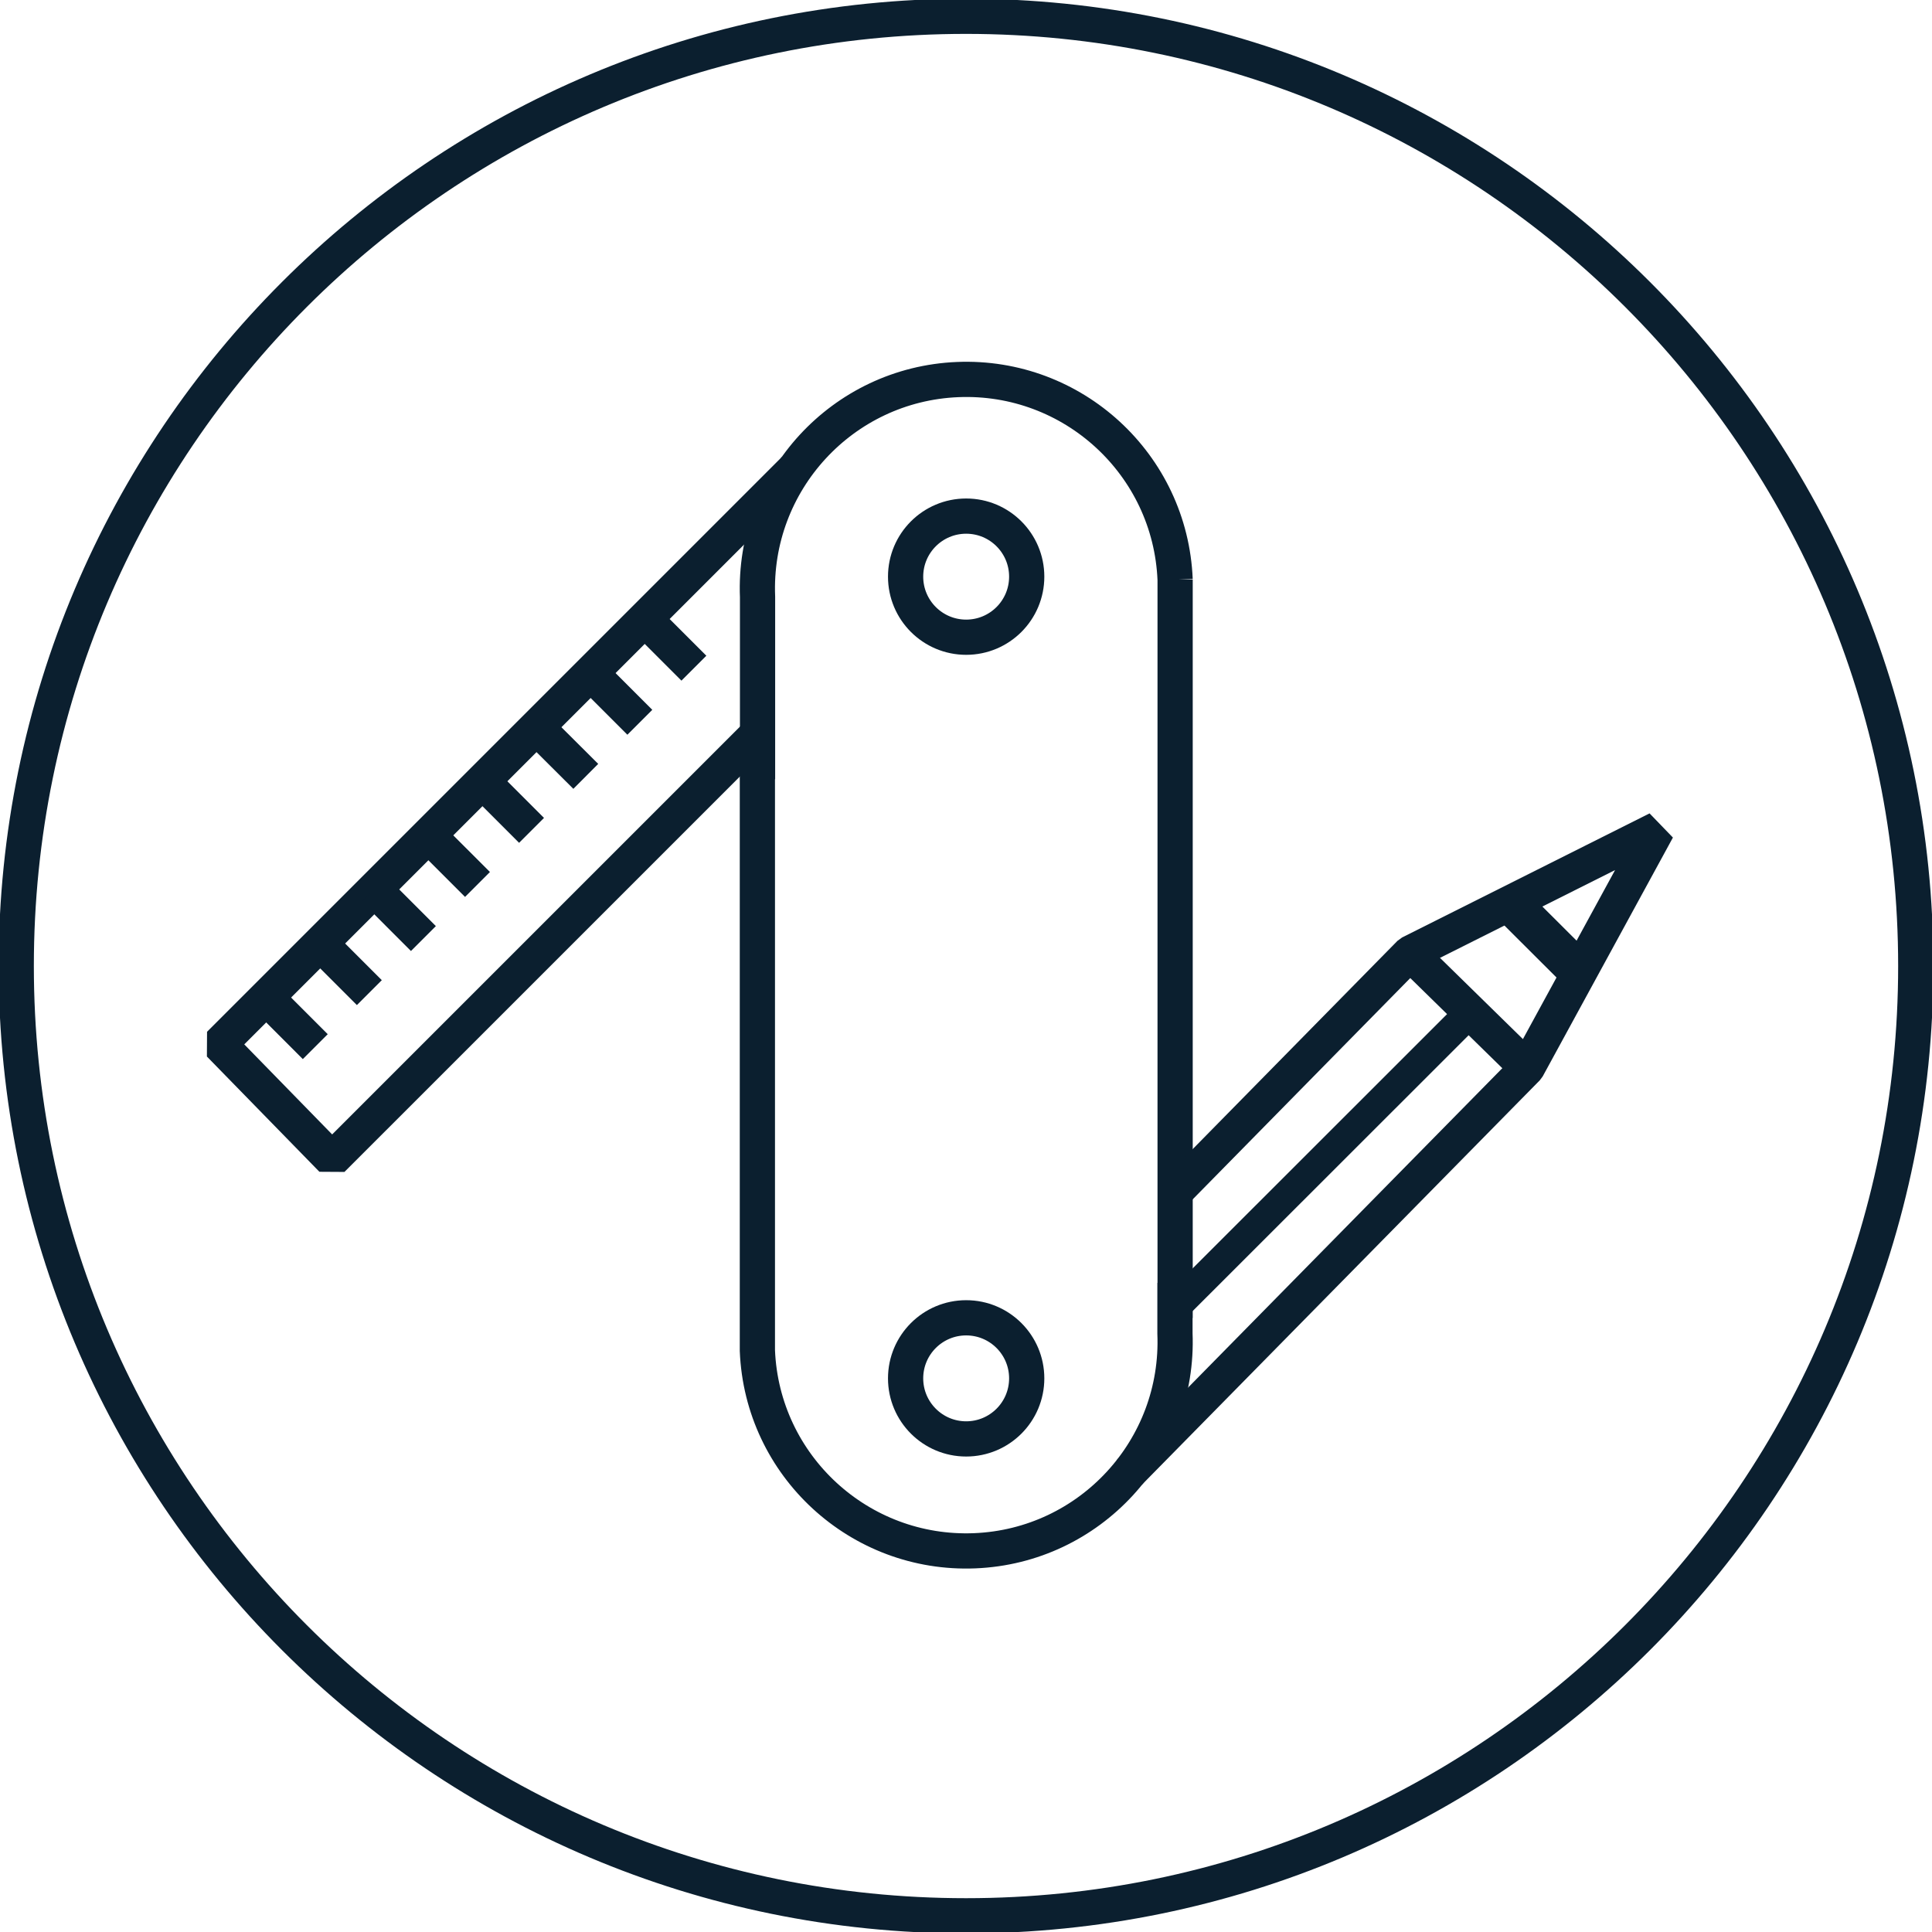
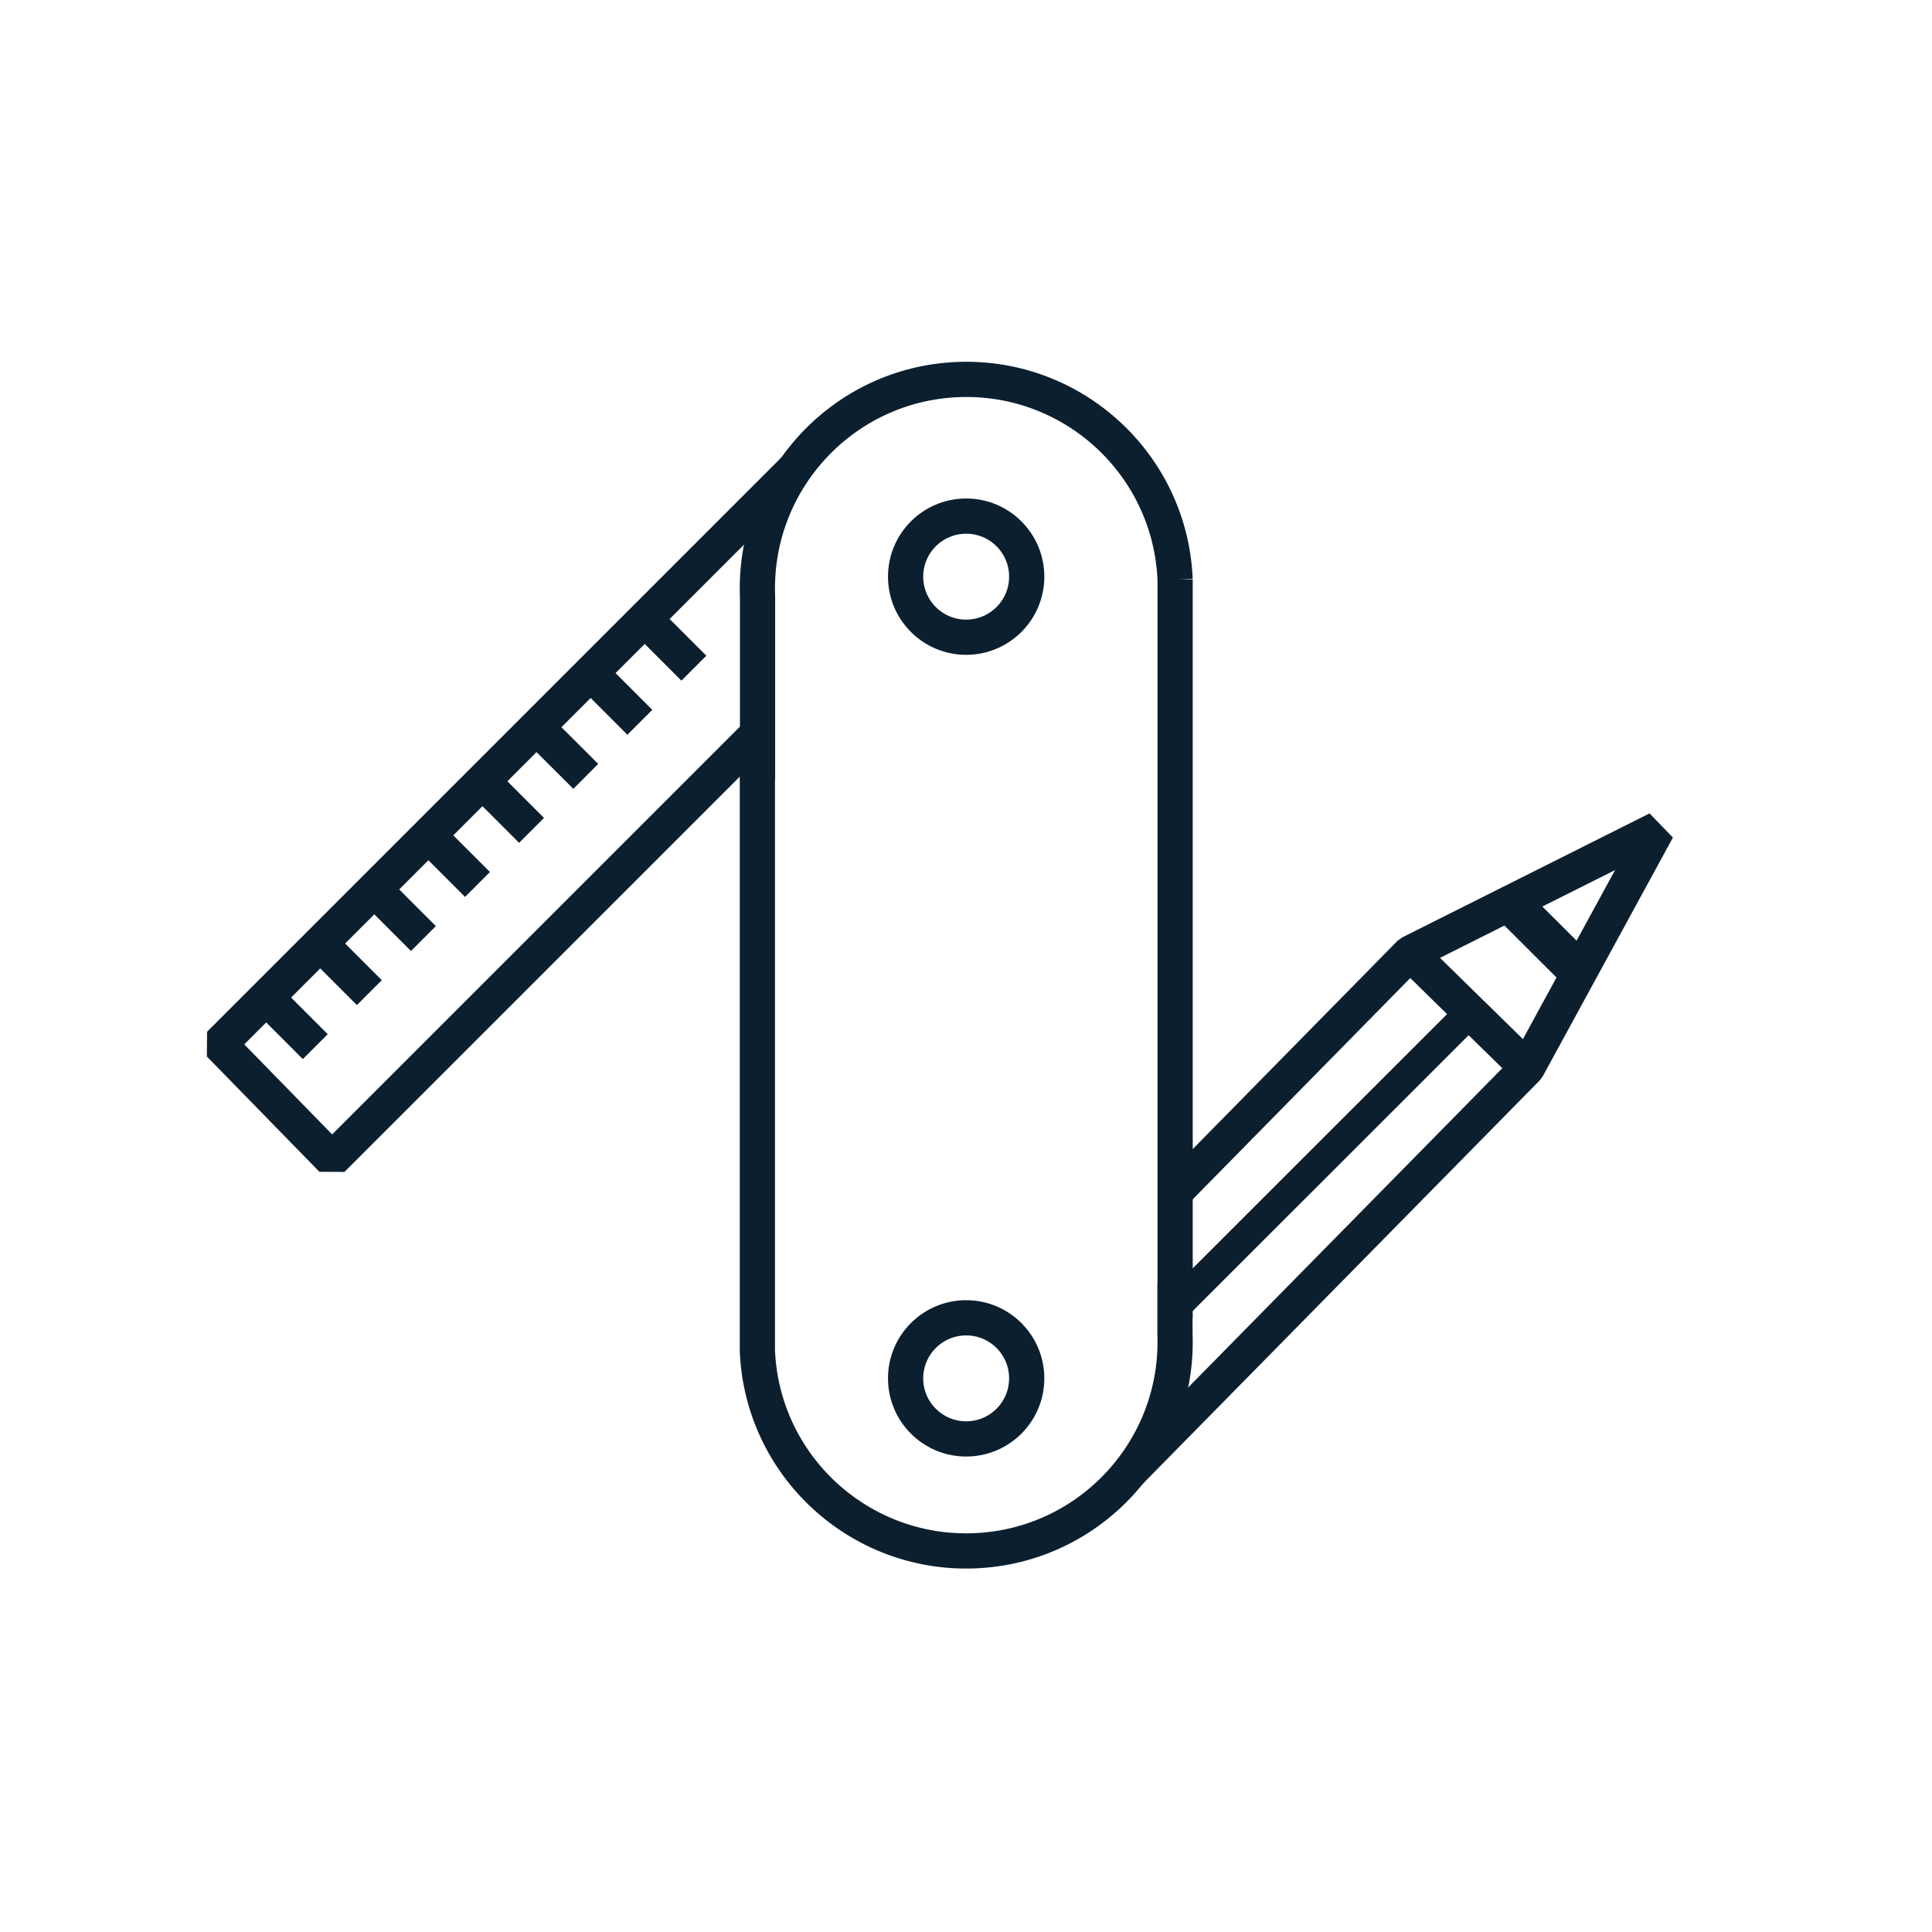
<svg xmlns="http://www.w3.org/2000/svg" width="96" height="96" viewBox="0 0 96 96" fill="none">
  <g clip-path="url(#clip0_1615_79771)">
-     <path d="M48 95.195C74.064 95.195 95.193 74.066 95.193 48.002C95.193 21.938 74.064 0.809 48 0.809C21.936 0.809 0.807 21.938 0.807 48.002C0.807 74.066 21.936 95.195 48 95.195Z" stroke="#0B1F2F" stroke-width="1.75" stroke-miterlimit="10" />
    <path d="M58.391 28.807C58.157 23.079 53.316 18.626 47.589 18.86C41.861 19.094 37.408 23.935 37.642 29.662V37.843H37.634V67.111C37.867 72.838 42.708 77.291 48.436 77.057C54.163 76.823 58.616 71.983 58.383 66.255V64.618H58.391V28.799V28.807Z" stroke="#0B1F2F" stroke-width="1.75" stroke-miterlimit="10" />
    <path d="M48.008 31.663C49.67 31.663 51.017 30.316 51.017 28.654C51.017 26.992 49.67 25.645 48.008 25.645C46.346 25.645 44.999 26.992 44.999 28.654C44.999 30.316 46.346 31.663 48.008 31.663Z" stroke="#0B1F2F" stroke-width="1.75" stroke-miterlimit="10" />
    <path d="M48.008 71.499C49.67 71.499 51.017 70.151 51.017 68.49C51.017 66.828 49.67 65.481 48.008 65.481C46.346 65.481 44.999 66.828 44.999 68.49C44.999 70.151 46.346 71.499 48.008 71.499Z" stroke="#0B1F2F" stroke-width="1.75" stroke-miterlimit="10" />
    <path d="M56.108 73.17L75.888 53.066L82.358 41.199L70.064 47.363L58.27 59.358" stroke="#0B1F2F" stroke-width="1.75" stroke-linejoin="bevel" />
    <path d="M75.888 53.067L70.064 47.363" stroke="#0B1F2F" stroke-width="1.75" stroke-linejoin="bevel" />
    <path d="M37.626 36.486L16.497 57.614L10.907 51.887L34.536 28.258L39.481 23.312" stroke="#0B1F2F" stroke-width="1.75" stroke-linejoin="bevel" />
    <path d="M13.23 49.57L15.666 52.007" stroke="#0B1F2F" stroke-width="1.75" stroke-linejoin="bevel" />
    <path d="M15.917 46.887L18.353 49.323" stroke="#0B1F2F" stroke-width="1.75" stroke-linejoin="bevel" />
    <path d="M18.603 44.199L21.039 46.636" stroke="#0B1F2F" stroke-width="1.75" stroke-linejoin="bevel" />
    <path d="M21.289 41.512L23.726 43.948" stroke="#0B1F2F" stroke-width="1.75" stroke-linejoin="bevel" />
    <path d="M23.976 38.824L26.412 41.261" stroke="#0B1F2F" stroke-width="1.75" stroke-linejoin="bevel" />
    <path d="M26.662 36.141L29.107 38.577" stroke="#0B1F2F" stroke-width="1.75" stroke-linejoin="bevel" />
    <path d="M29.349 33.445L31.793 35.89" stroke="#0B1F2F" stroke-width="1.75" stroke-linejoin="bevel" />
    <path d="M32.035 30.758L34.479 33.202" stroke="#0B1F2F" stroke-width="1.75" stroke-linejoin="bevel" />
    <path d="M58.552 64.795L73.089 50.266" stroke="#0B1F2F" stroke-width="1.5" stroke-linejoin="bevel" />
    <path d="M75.049 44.871L78.486 48.3" stroke="#0B1F2F" stroke-width="2" stroke-linejoin="bevel" />
  </g>
  <defs>
    <clipPath id="clip0_1615_79771">
      <rect width="96" height="96" fill="white" />
    </clipPath>
  </defs>
</svg>